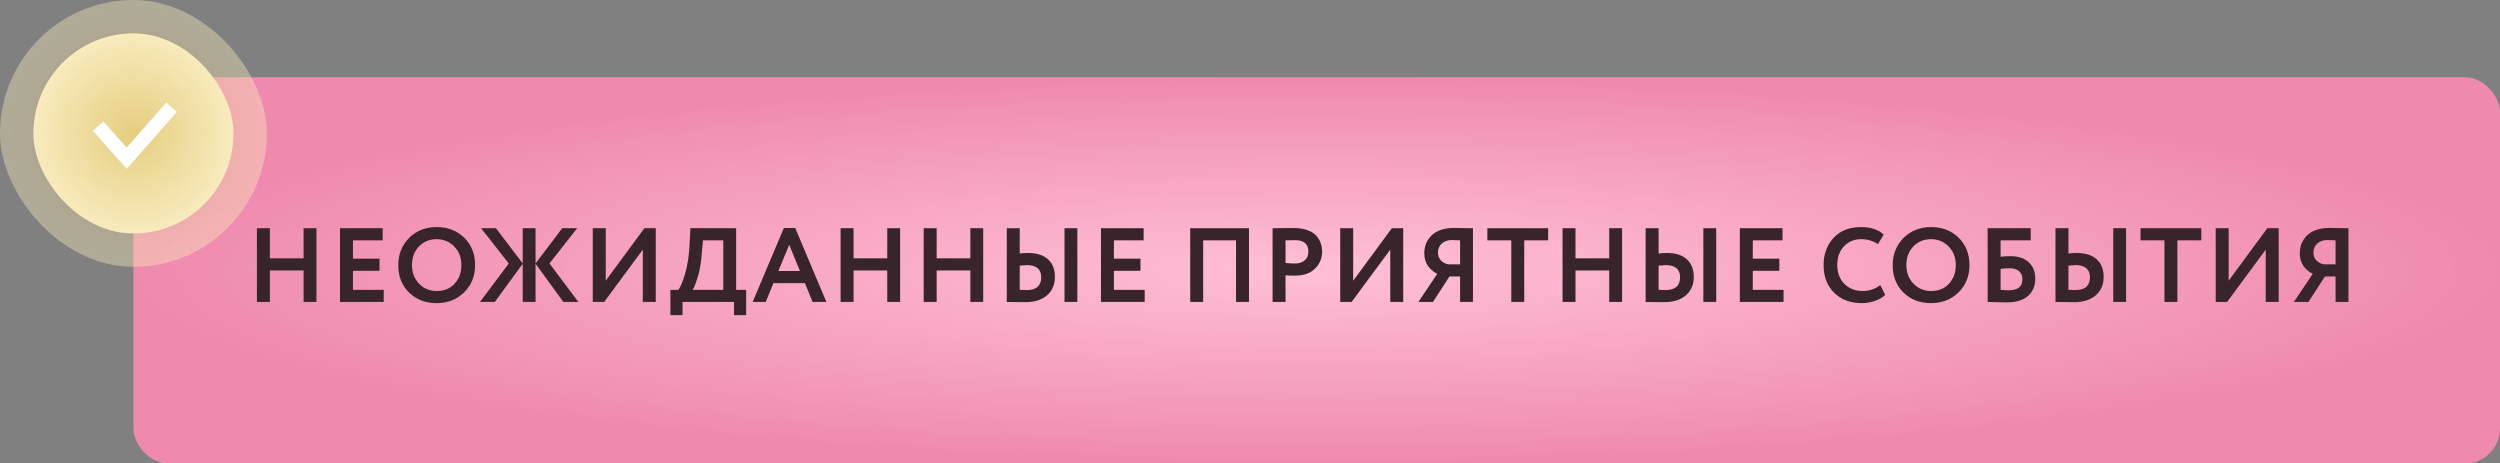
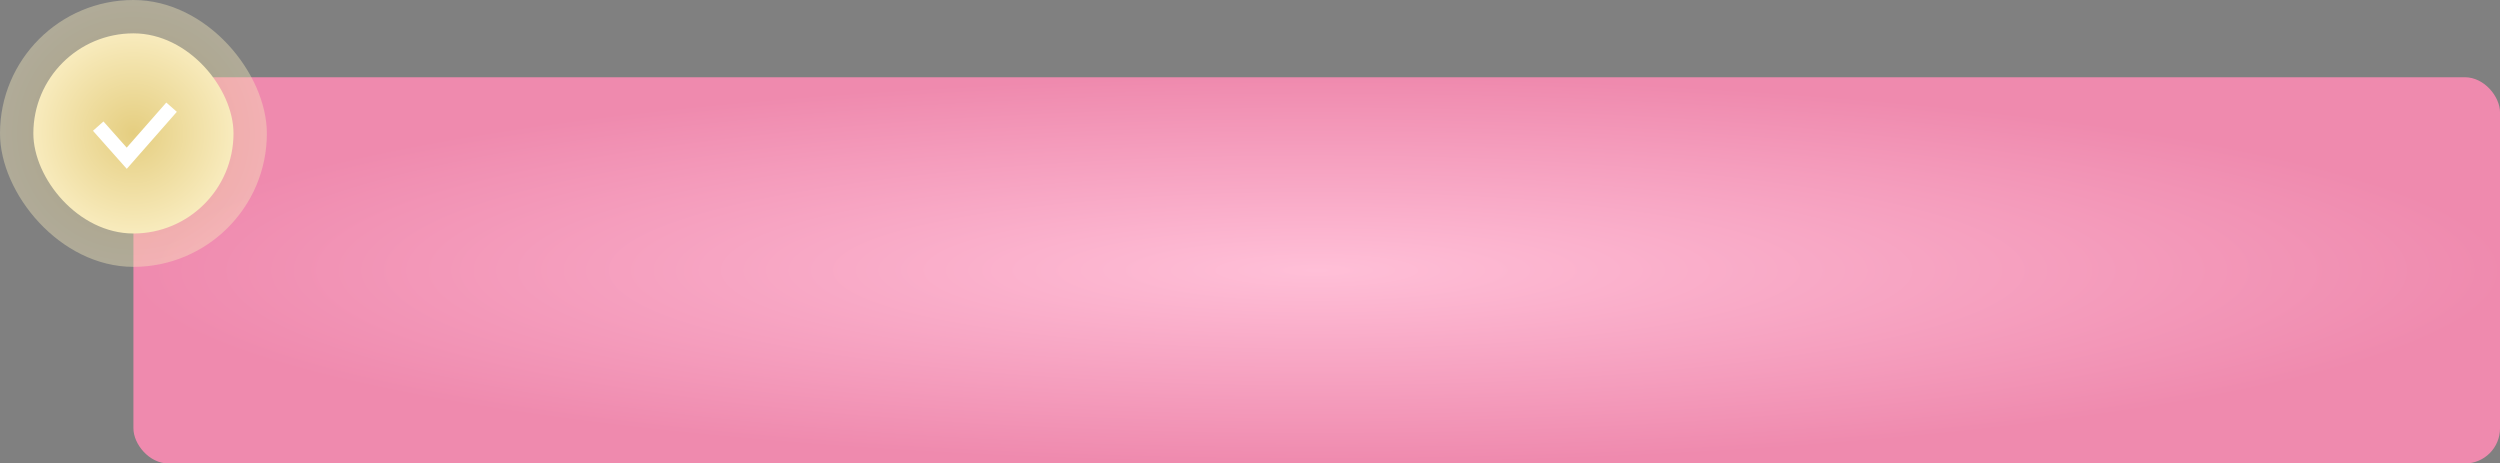
<svg xmlns="http://www.w3.org/2000/svg" width="356" height="66" viewBox="0 0 356 66" fill="none">
  <rect x="0" y="0" width="356" height="66" fill="#808080" stroke="none" />
  <rect x="19" y="11" width="337" height="55" rx="5" fill="url(#paint0_radial_59_771)" />
-   <path d="M45.061 43H43.231V38.515H38.431V43H36.586V32.5H38.431V36.79H43.231V32.5H45.061V43ZM54.642 43H48.417V32.5H54.492V34.225H50.262V36.835H54.042V38.56H50.262V41.275H54.642V43ZM56.715 37.75C56.715 36.22 57.225 34.935 58.245 33.895C59.285 32.855 60.595 32.335 62.175 32.335C63.755 32.335 65.06 32.835 66.09 33.835C67.13 34.845 67.65 36.15 67.65 37.75C67.65 39.32 67.13 40.615 66.09 41.635C65.05 42.655 63.745 43.165 62.175 43.165C60.595 43.165 59.29 42.665 58.26 41.665C57.23 40.665 56.715 39.36 56.715 37.75ZM58.665 37.75C58.665 38.81 59 39.69 59.67 40.39C60.34 41.09 61.175 41.44 62.175 41.44C63.255 41.44 64.11 41.09 64.74 40.39C65.38 39.69 65.7 38.81 65.7 37.75C65.7 36.68 65.36 35.795 64.68 35.095C64 34.405 63.165 34.06 62.175 34.06C61.165 34.06 60.325 34.405 59.655 35.095C58.995 35.785 58.665 36.67 58.665 37.75ZM68.344 43L72.454 37.525L68.509 32.5H70.624L74.434 37.51V32.5H76.264V37.51L80.059 32.5H82.189L78.244 37.51L82.354 43H80.224L76.264 37.555V43H74.434V37.555L70.459 43H68.344ZM91.536 35.545L86.031 43H84.411V32.5H86.256V39.97L91.761 32.5H93.381V43H91.536V35.545ZM97.191 44.875H95.466V41.275H96.591C96.891 40.925 97.216 40.15 97.566 38.95C97.926 37.72 98.141 36.27 98.211 34.6L98.316 32.5H104.826V41.275H106.251V44.875H104.526V43H97.191V44.875ZM100.101 34.225L99.936 36.055C99.846 37.315 99.661 38.42 99.381 39.37C99.091 40.36 98.836 40.995 98.616 41.275H102.996V34.225H100.101ZM109.039 43H107.179L111.619 32.47H113.239L117.679 43H115.714L114.619 40.315H110.134L109.039 43ZM113.914 38.59L112.384 34.855L110.839 38.59H113.914ZM128.176 43H126.346V38.515H121.546V43H119.701V32.5H121.546V36.79H126.346V32.5H128.176V43ZM140.008 43H138.178V38.515H133.378V43H131.533V32.5H133.378V36.79H138.178V32.5H140.008V43ZM153.415 43H151.585V32.5H153.415V43ZM146.23 37.75C146.07 37.75 145.73 37.775 145.21 37.825V41.26C145.29 41.26 145.45 41.27 145.69 41.29C145.93 41.3 146.1 41.305 146.2 41.305C147.58 41.305 148.27 40.69 148.27 39.46C148.27 38.9 148.095 38.475 147.745 38.185C147.395 37.895 146.89 37.75 146.23 37.75ZM143.365 32.5H145.21V36.1C145.64 36.05 146.03 36.025 146.38 36.025C147.63 36.025 148.58 36.325 149.23 36.925C149.89 37.515 150.22 38.345 150.22 39.415C150.22 40.535 149.84 41.42 149.08 42.07C148.33 42.71 147.295 43.03 145.975 43.03C145.415 43.03 144.93 43.025 144.52 43.015C144.12 43.005 143.735 43 143.365 43V32.5ZM163.004 43H156.779V32.5H162.854V34.225H158.624V36.835H162.404V38.56H158.624V41.275H163.004V43ZM177.856 43H176.011V34.225H171.331V43H169.486V32.5H177.856V43ZM183.06 39.205V43H181.215V32.5C181.655 32.5 182.13 32.495 182.64 32.485C183.16 32.475 183.68 32.47 184.2 32.47C184.94 32.47 185.58 32.565 186.12 32.755C186.67 32.935 187.095 33.19 187.395 33.52C187.695 33.84 187.915 34.195 188.055 34.585C188.195 34.965 188.265 35.385 188.265 35.845C188.265 36.795 187.925 37.6 187.245 38.26C186.575 38.92 185.635 39.25 184.425 39.25C183.815 39.25 183.36 39.235 183.06 39.205ZM184.38 34.195L183.06 34.225V37.45C183.59 37.5 184.025 37.525 184.365 37.525C184.955 37.525 185.425 37.38 185.775 37.09C186.135 36.8 186.315 36.38 186.315 35.83C186.315 34.74 185.67 34.195 184.38 34.195ZM197.974 35.545L192.469 43H190.849V32.5H192.694V39.97L198.199 32.5H199.819V43H197.974V35.545ZM209.749 43H207.919V39.37H206.404L204.049 43H201.979L204.664 38.995C204.104 38.715 203.654 38.325 203.314 37.825C202.984 37.325 202.819 36.745 202.819 36.085C202.819 35.035 203.179 34.17 203.899 33.49C204.619 32.8 205.699 32.455 207.139 32.455C207.159 32.455 207.599 32.465 208.459 32.485C208.899 32.495 209.329 32.5 209.749 32.5V43ZM206.239 37.645H207.919V34.225C207.409 34.195 207.024 34.18 206.764 34.18C206.164 34.18 205.679 34.345 205.309 34.675C204.949 35.005 204.769 35.435 204.769 35.965C204.769 36.405 204.904 36.775 205.174 37.075C205.454 37.365 205.809 37.555 206.239 37.645ZM215.207 34.225H211.802V32.5H220.457V34.225H217.052V43H215.207V34.225ZM230.982 43H229.152V38.515H224.352V43H222.507V32.5H224.352V36.79H229.152V32.5H230.982V43ZM244.389 43H242.559V32.5H244.389V43ZM237.204 37.75C237.044 37.75 236.704 37.775 236.184 37.825V41.26C236.264 41.26 236.424 41.27 236.664 41.29C236.904 41.3 237.074 41.305 237.174 41.305C238.554 41.305 239.244 40.69 239.244 39.46C239.244 38.9 239.069 38.475 238.719 38.185C238.369 37.895 237.864 37.75 237.204 37.75ZM234.339 32.5H236.184V36.1C236.614 36.05 237.004 36.025 237.354 36.025C238.604 36.025 239.554 36.325 240.204 36.925C240.864 37.515 241.194 38.345 241.194 39.415C241.194 40.535 240.814 41.42 240.054 42.07C239.304 42.71 238.269 43.03 236.949 43.03C236.389 43.03 235.904 43.025 235.494 43.015C235.094 43.005 234.709 43 234.339 43V32.5ZM253.978 43H247.753V32.5H253.828V34.225H249.598V36.835H253.378V38.56H249.598V41.275H253.978V43ZM267.749 40.6L268.454 41.98C268.124 42.33 267.649 42.615 267.029 42.835C266.419 43.055 265.774 43.165 265.094 43.165C263.494 43.165 262.189 42.67 261.179 41.68C260.179 40.69 259.679 39.38 259.679 37.75C259.679 36.19 260.154 34.895 261.104 33.865C262.044 32.845 263.359 32.335 265.049 32.335C266.389 32.335 267.454 32.69 268.244 33.4L267.419 34.765C266.709 34.295 265.919 34.06 265.049 34.06C264.049 34.06 263.229 34.395 262.589 35.065C261.949 35.735 261.629 36.63 261.629 37.75C261.629 38.85 261.964 39.74 262.634 40.42C263.314 41.1 264.189 41.44 265.259 41.44C266.179 41.44 267.009 41.16 267.749 40.6ZM269.519 37.75C269.519 36.22 270.029 34.935 271.049 33.895C272.089 32.855 273.399 32.335 274.979 32.335C276.559 32.335 277.864 32.835 278.894 33.835C279.934 34.845 280.454 36.15 280.454 37.75C280.454 39.32 279.934 40.615 278.894 41.635C277.854 42.655 276.549 43.165 274.979 43.165C273.399 43.165 272.094 42.665 271.064 41.665C270.034 40.665 269.519 39.36 269.519 37.75ZM271.469 37.75C271.469 38.81 271.804 39.69 272.474 40.39C273.144 41.09 273.979 41.44 274.979 41.44C276.059 41.44 276.914 41.09 277.544 40.39C278.184 39.69 278.504 38.81 278.504 37.75C278.504 36.68 278.164 35.795 277.484 35.095C276.804 34.405 275.969 34.06 274.979 34.06C273.969 34.06 273.129 34.405 272.459 35.095C271.799 35.785 271.469 36.67 271.469 37.75ZM283.039 43V32.5H289.174V34.225H284.884V36.565C285.294 36.505 285.764 36.475 286.294 36.475C287.384 36.475 288.244 36.76 288.874 37.33C289.504 37.9 289.819 38.67 289.819 39.64C289.819 40.73 289.464 41.575 288.754 42.175C288.054 42.765 287.059 43.06 285.769 43.06C285.529 43.06 284.999 43.05 284.179 43.03C284.019 43.03 283.849 43.025 283.669 43.015C283.489 43.015 283.349 43.01 283.249 43C283.159 43 283.089 43 283.039 43ZM286.144 38.2C285.764 38.2 285.344 38.23 284.884 38.29V41.275C285.374 41.315 285.764 41.335 286.054 41.335C287.344 41.335 287.989 40.815 287.989 39.775C287.989 39.285 287.834 38.9 287.524 38.62C287.214 38.34 286.754 38.2 286.144 38.2ZM302.753 43H300.923V32.5H302.753V43ZM295.568 37.75C295.408 37.75 295.068 37.775 294.548 37.825V41.26C294.628 41.26 294.788 41.27 295.028 41.29C295.268 41.3 295.438 41.305 295.538 41.305C296.918 41.305 297.608 40.69 297.608 39.46C297.608 38.9 297.433 38.475 297.083 38.185C296.733 37.895 296.228 37.75 295.568 37.75ZM292.703 32.5H294.548V36.1C294.978 36.05 295.368 36.025 295.718 36.025C296.968 36.025 297.918 36.325 298.568 36.925C299.228 37.515 299.558 38.345 299.558 39.415C299.558 40.535 299.178 41.42 298.418 42.07C297.668 42.71 296.633 43.03 295.313 43.03C294.753 43.03 294.268 43.025 293.858 43.015C293.458 43.005 293.073 43 292.703 43V32.5ZM308.217 34.225H304.812V32.5H313.467V34.225H310.062V43H308.217V34.225ZM322.642 35.545L317.137 43H315.517V32.5H317.362V39.97L322.867 32.5H324.487V43H322.642V35.545ZM334.417 43H332.587V39.37H331.072L328.717 43H326.647L329.332 38.995C328.772 38.715 328.322 38.325 327.982 37.825C327.652 37.325 327.487 36.745 327.487 36.085C327.487 35.035 327.847 34.17 328.567 33.49C329.287 32.8 330.367 32.455 331.807 32.455C331.827 32.455 332.267 32.465 333.127 32.485C333.567 32.495 333.997 32.5 334.417 32.5V43ZM330.907 37.645H332.587V34.225C332.077 34.195 331.692 34.18 331.432 34.18C330.832 34.18 330.347 34.345 329.977 34.675C329.617 35.005 329.437 35.435 329.437 35.965C329.437 36.405 329.572 36.775 329.842 37.075C330.122 37.365 330.477 37.555 330.907 37.645Z" fill="#38242B" />
  <rect width="38" height="38" rx="19" fill="url(#paint1_radial_59_771)" fill-opacity="0.4" />
  <rect x="4.75" y="4.75" width="28.5" height="28.5" rx="14.25" fill="url(#paint2_radial_59_771)" />
  <path d="M13.984 17.961L18.047 22.535L24.43 15.263" stroke="white" stroke-width="2" />
  <defs>
    <radialGradient id="paint0_radial_59_771" cx="0" cy="0" r="1" gradientUnits="userSpaceOnUse" gradientTransform="translate(187.5 38.5) rotate(90) scale(27.5 168.5)">
      <stop stop-color="#FFBFD7" />
      <stop offset="1" stop-color="#EF8AAE" />
    </radialGradient>
    <radialGradient id="paint1_radial_59_771" cx="0" cy="0" r="1" gradientUnits="userSpaceOnUse" gradientTransform="translate(19 19) rotate(90) scale(19)">
      <stop stop-color="#E5CE80" />
      <stop offset="1" stop-color="#F8EBBD" />
    </radialGradient>
    <radialGradient id="paint2_radial_59_771" cx="0" cy="0" r="1" gradientUnits="userSpaceOnUse" gradientTransform="translate(19 19) rotate(90) scale(14.25)">
      <stop stop-color="#E5CE80" />
      <stop offset="1" stop-color="#F8EBBD" />
    </radialGradient>
  </defs>
</svg>